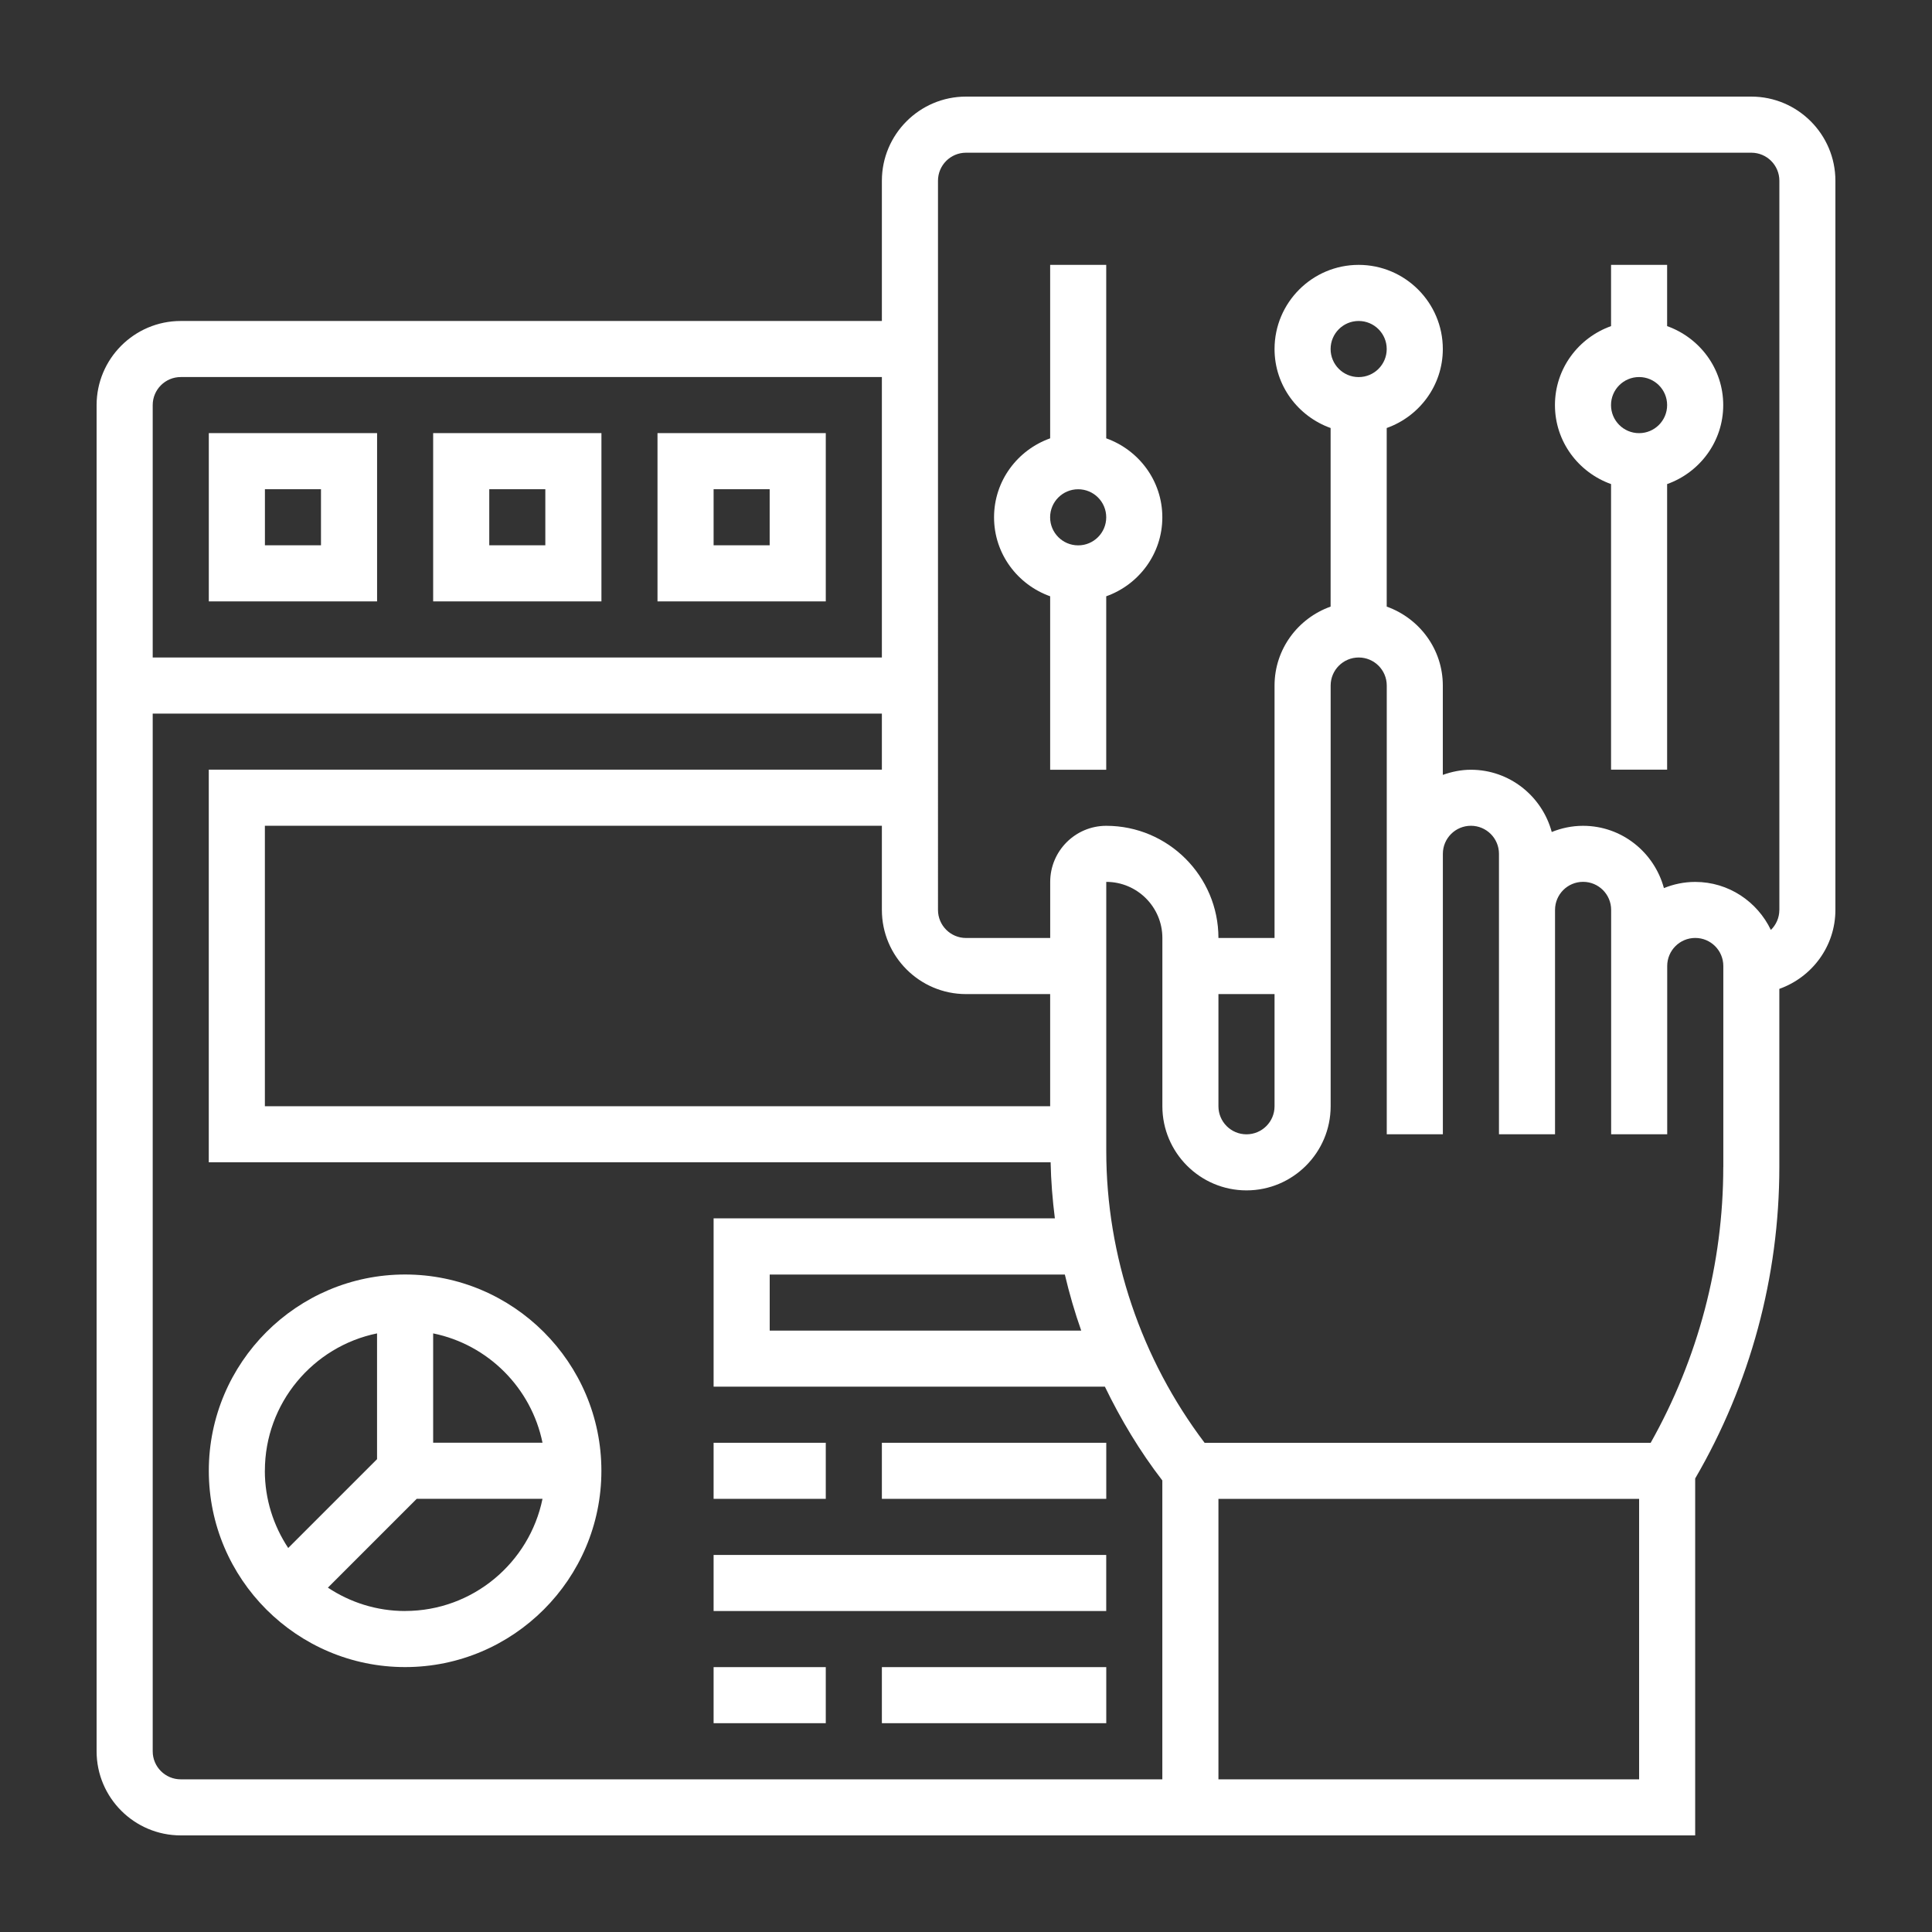
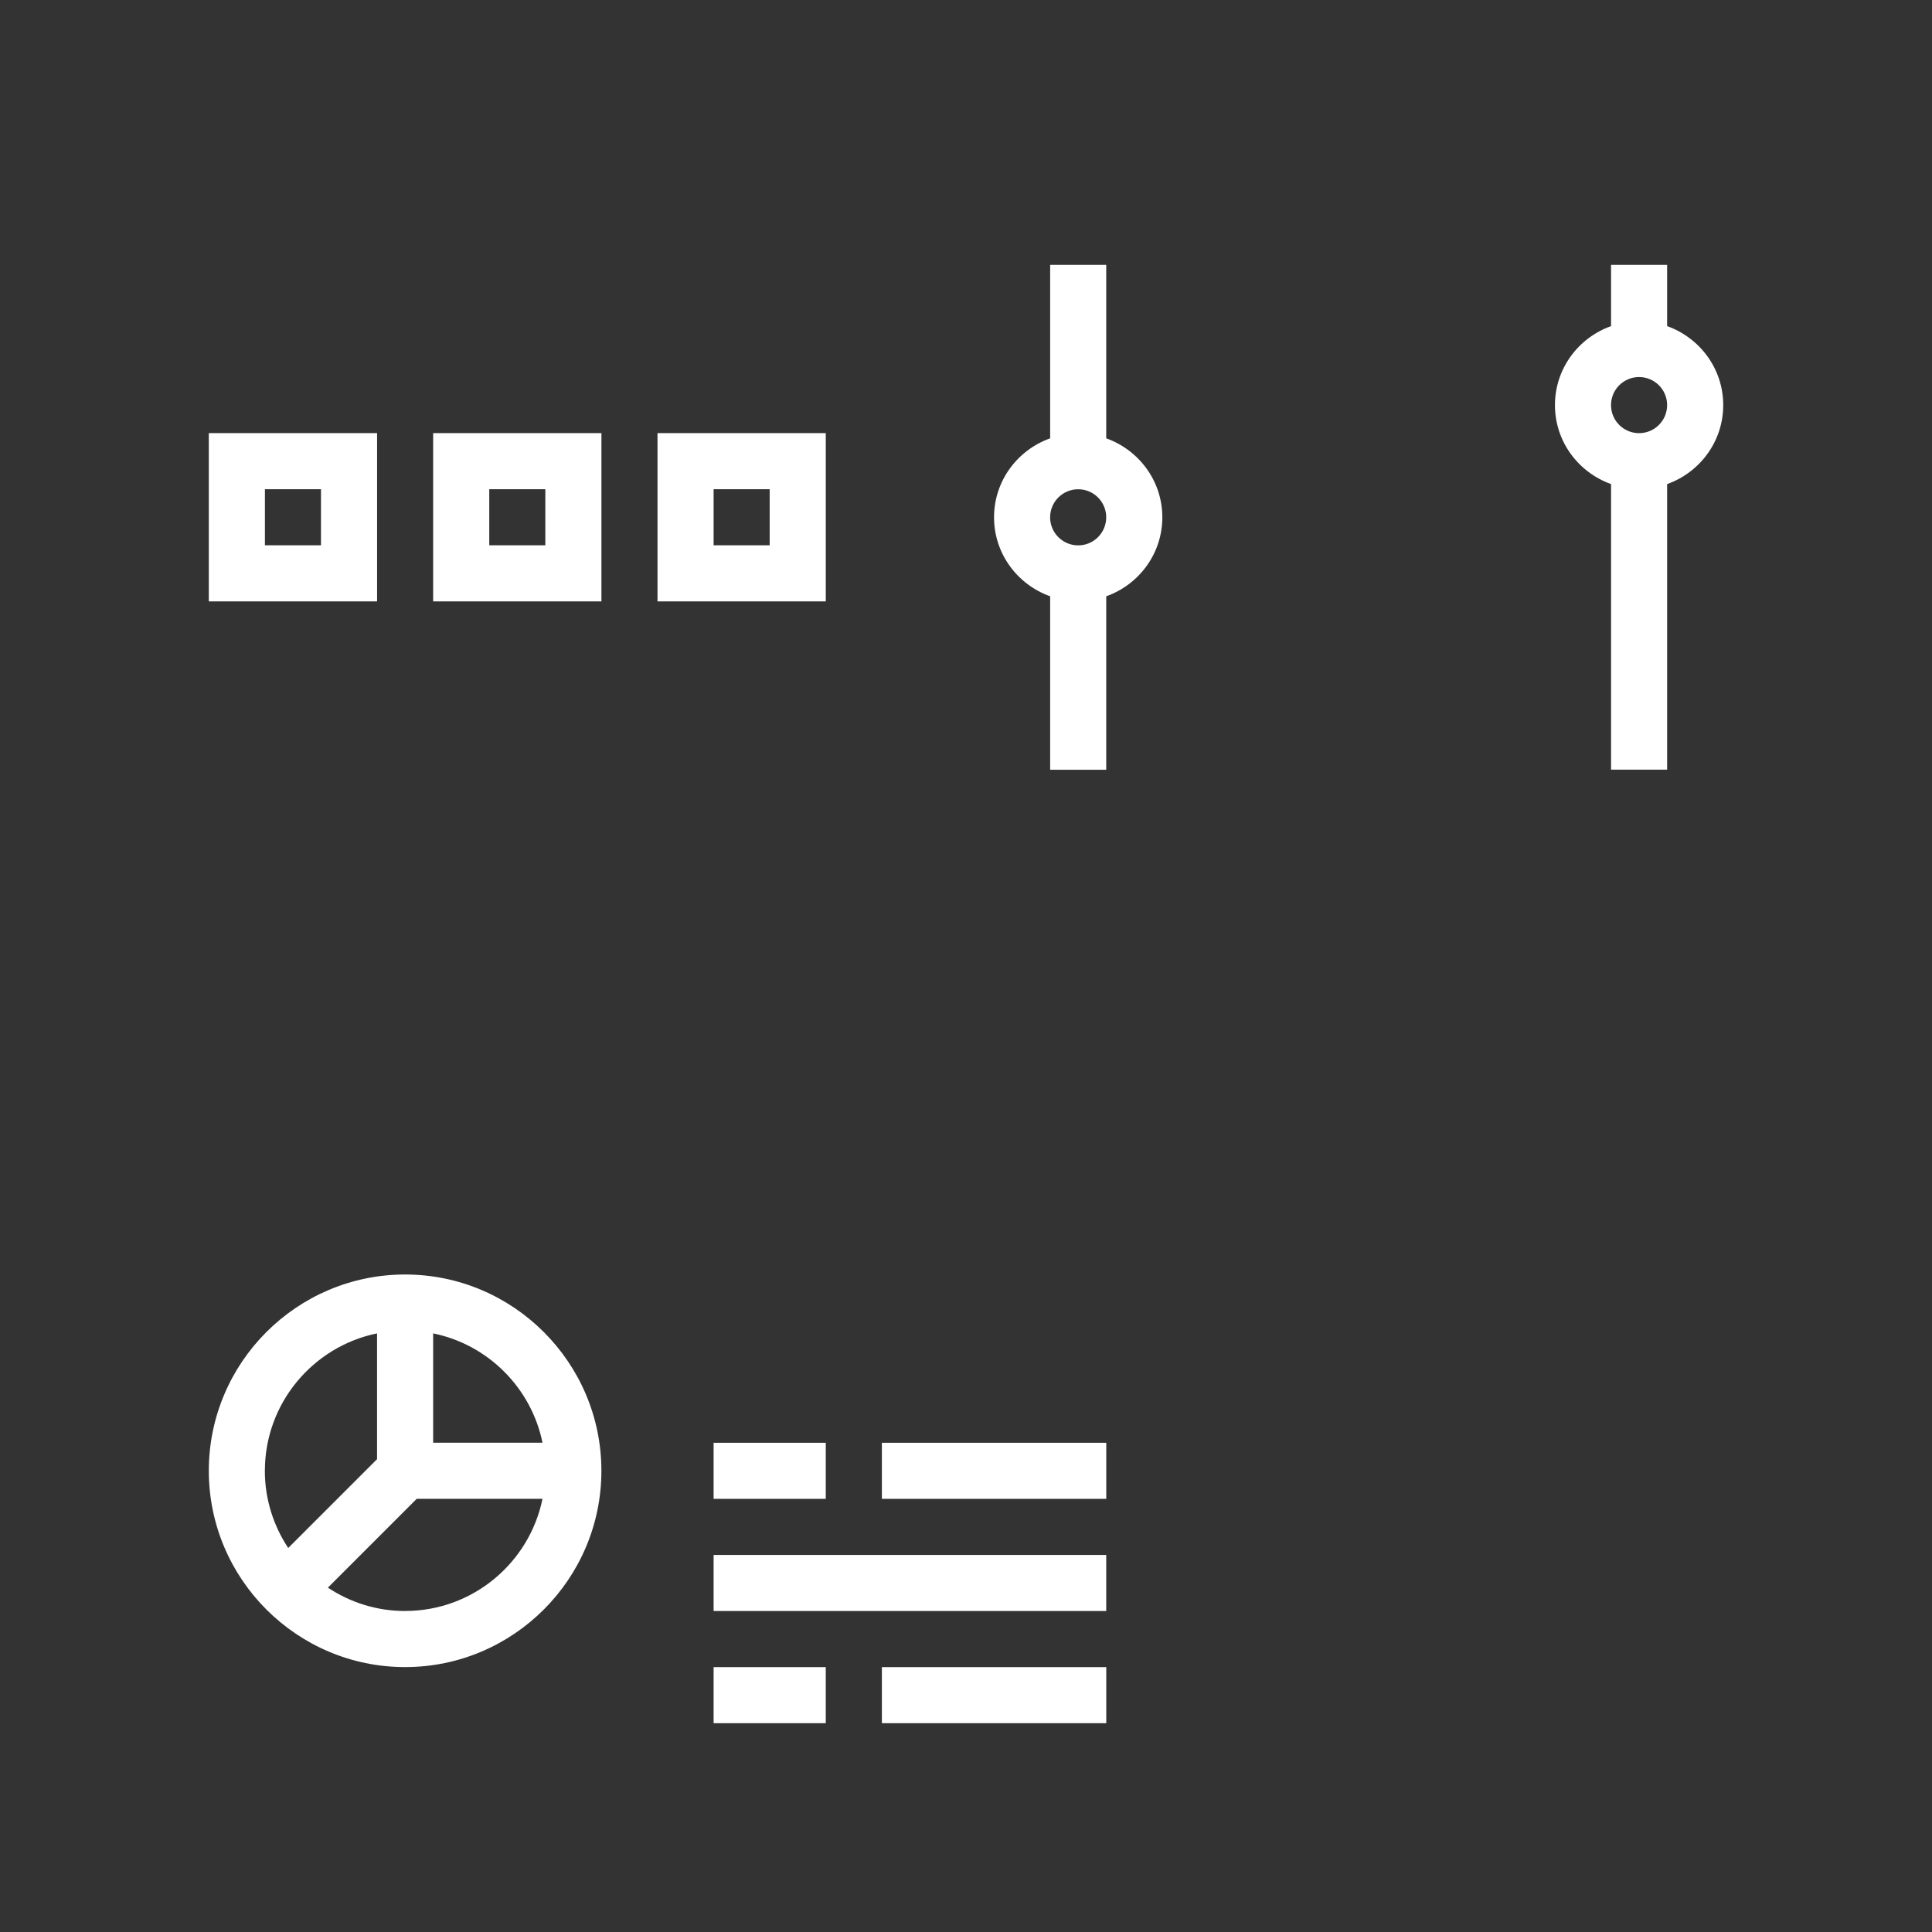
<svg xmlns="http://www.w3.org/2000/svg" id="Ebene_1" data-name="Ebene 1" viewBox="0 0 500 500">
  <rect x="0" y="0" width="500" height="500" fill="#333333" stroke="none" />
  <defs>
    <style>
      .cls-1 {
        fill: #fff;
      }
    </style>
  </defs>
  <path class="cls-1" d="M286.29,113.44v-44.89h-14.51v44.89c-8.43,3-14.52,10.98-14.52,20.44s6.09,17.43,14.52,20.44v44.89h14.51v-44.89c8.43-3,14.52-10.99,14.52-20.44s-6.09-17.43-14.52-20.44Zm-7.26,27.7c-4.01,0-7.26-3.25-7.26-7.26s3.25-7.26,7.26-7.26,7.26,3.25,7.26,7.26-3.25,7.26-7.26,7.26Z" />
  <path class="cls-1" d="M431.45,84.4v-15.85h-14.51v15.85c-8.43,3-14.52,10.98-14.52,20.44s6.09,17.43,14.52,20.44v73.91h14.51V125.28c8.43-3,14.52-10.99,14.52-20.44s-6.09-17.43-14.52-20.44Zm-7.26,27.7c-4.01,0-7.26-3.25-7.26-7.26s3.25-7.26,7.26-7.26,7.26,3.25,7.26,7.26-3.25,7.26-7.26,7.26Z" />
-   <path class="cls-1" d="M453.23,25H250c-12,0-21.77,9.77-21.77,21.78v36.29H46.78c-12.01,0-21.78,9.77-21.78,21.78V453.23c0,12.01,9.77,21.77,21.78,21.77H438.71v-92.37c14.26-24.45,21.78-52.28,21.78-80.6v-46.11c8.43-3,14.51-10.99,14.51-20.44V46.78c0-12.01-9.77-21.78-21.77-21.78Zm-203.23,232.26h21.78v29.03H68.55v-72.58H228.23v21.78c0,12.01,9.77,21.78,21.77,21.78ZM39.52,104.84c0-4.01,3.25-7.26,7.26-7.26H228.23v72.58H39.52V104.84ZM300.81,460.49H46.78c-4.01,0-7.26-3.25-7.26-7.26V184.68H228.23v14.51H54.03v101.61h217.87c.1,4.87,.49,9.7,1.1,14.51h-88.32v43.55h101.26c4.14,8.54,9.04,16.72,14.87,24.28v77.33Zm-25.23-130.64c1.16,4.91,2.56,9.76,4.24,14.51h-80.62v-14.51h76.38Zm148.62,130.64h-108.87v-72.58h108.87v72.58Zm21.78-158.45c0,25.03-6.53,49.59-18.79,71.36h-115.44c-16.39-21.67-25.45-48.31-25.45-75.51v-69.66c8.01,0,14.52,6.51,14.52,14.51v43.55c0,12.01,9.77,21.78,21.77,21.78s21.78-9.77,21.78-21.78v-108.87c0-4.01,3.25-7.26,7.26-7.26s7.26,3.25,7.26,7.26v116.13h14.52v-72.58c0-4.01,3.25-7.26,7.26-7.26s7.26,3.25,7.26,7.26v72.58h14.51v-58.07c0-4.01,3.25-7.26,7.26-7.26s7.26,3.25,7.26,7.26v58.07h14.51v-43.55c0-4.01,3.25-7.26,7.26-7.26s7.26,3.25,7.26,7.26v52.03Zm-130.65-15.74v-29.03h14.52v29.03c0,4.01-3.25,7.26-7.26,7.26s-7.26-3.25-7.26-7.26Zm29.03-195.97c0-4.01,3.25-7.26,7.26-7.26s7.26,3.25,7.26,7.26-3.25,7.26-7.26,7.26-7.26-3.25-7.26-7.26Zm116.13,145.16c0,2.03-.84,3.86-2.19,5.18-3.5-7.32-10.93-12.43-19.58-12.43-2.87,0-5.59,.58-8.1,1.6-2.5-9.25-10.89-16.12-20.93-16.12-2.87,0-5.59,.59-8.1,1.6-2.5-9.25-10.9-16.11-20.93-16.11-2.55,0-4.98,.52-7.26,1.33v-23.11c0-9.45-6.09-17.43-14.52-20.44v-46.22c8.43-3,14.52-10.99,14.52-20.44,0-12.01-9.77-21.78-21.78-21.78s-21.77,9.77-21.77,21.78c0,9.45,6.09,17.43,14.51,20.44v46.22c-8.43,3-14.51,10.99-14.51,20.44v65.32h-14.52c0-16.01-13.02-29.03-29.03-29.03-8.01,0-14.51,6.51-14.51,14.52v14.51h-21.78c-4,0-7.26-3.25-7.26-7.26V46.78c0-4.01,3.25-7.26,7.26-7.26h203.23c4.01,0,7.26,3.25,7.26,7.26V235.49Z" />
  <path class="cls-1" d="M104.84,329.84c-28.01,0-50.8,22.8-50.8,50.8s22.8,50.8,50.8,50.8,50.8-22.8,50.8-50.8-22.8-50.8-50.8-50.8Zm-36.29,50.8c0-17.52,12.49-32.18,29.03-35.56v32.55l-22.99,22.99c-3.8-5.74-6.05-12.6-6.05-19.98Zm36.29,36.29c-7.38,0-14.24-2.24-19.98-6.05l22.99-22.99h32.55c-3.38,16.54-18.03,29.03-35.56,29.03Zm7.26-43.55v-28.3c14.2,2.89,25.4,14.1,28.3,28.3h-28.3Z" />
  <rect class="cls-1" x="184.68" y="373.39" width="29.03" height="14.51" />
  <rect class="cls-1" x="228.23" y="373.39" width="58.07" height="14.51" />
  <rect class="cls-1" x="184.68" y="431.45" width="29.03" height="14.51" />
  <rect class="cls-1" x="228.23" y="431.45" width="58.07" height="14.51" />
  <rect class="cls-1" x="184.68" y="402.42" width="101.61" height="14.51" />
  <path class="cls-1" d="M54.04,155.64h43.55v-43.55H54.04v43.55Zm14.52-29.03h14.51v14.51h-14.51v-14.51Z" />
  <path class="cls-1" d="M112.1,155.64h43.55v-43.55h-43.55v43.55Zm14.52-29.03h14.51v14.51h-14.51v-14.51Z" />
  <path class="cls-1" d="M170.16,155.64h43.55v-43.55h-43.55v43.55Zm14.52-29.03h14.51v14.51h-14.51v-14.51Z" />
</svg>